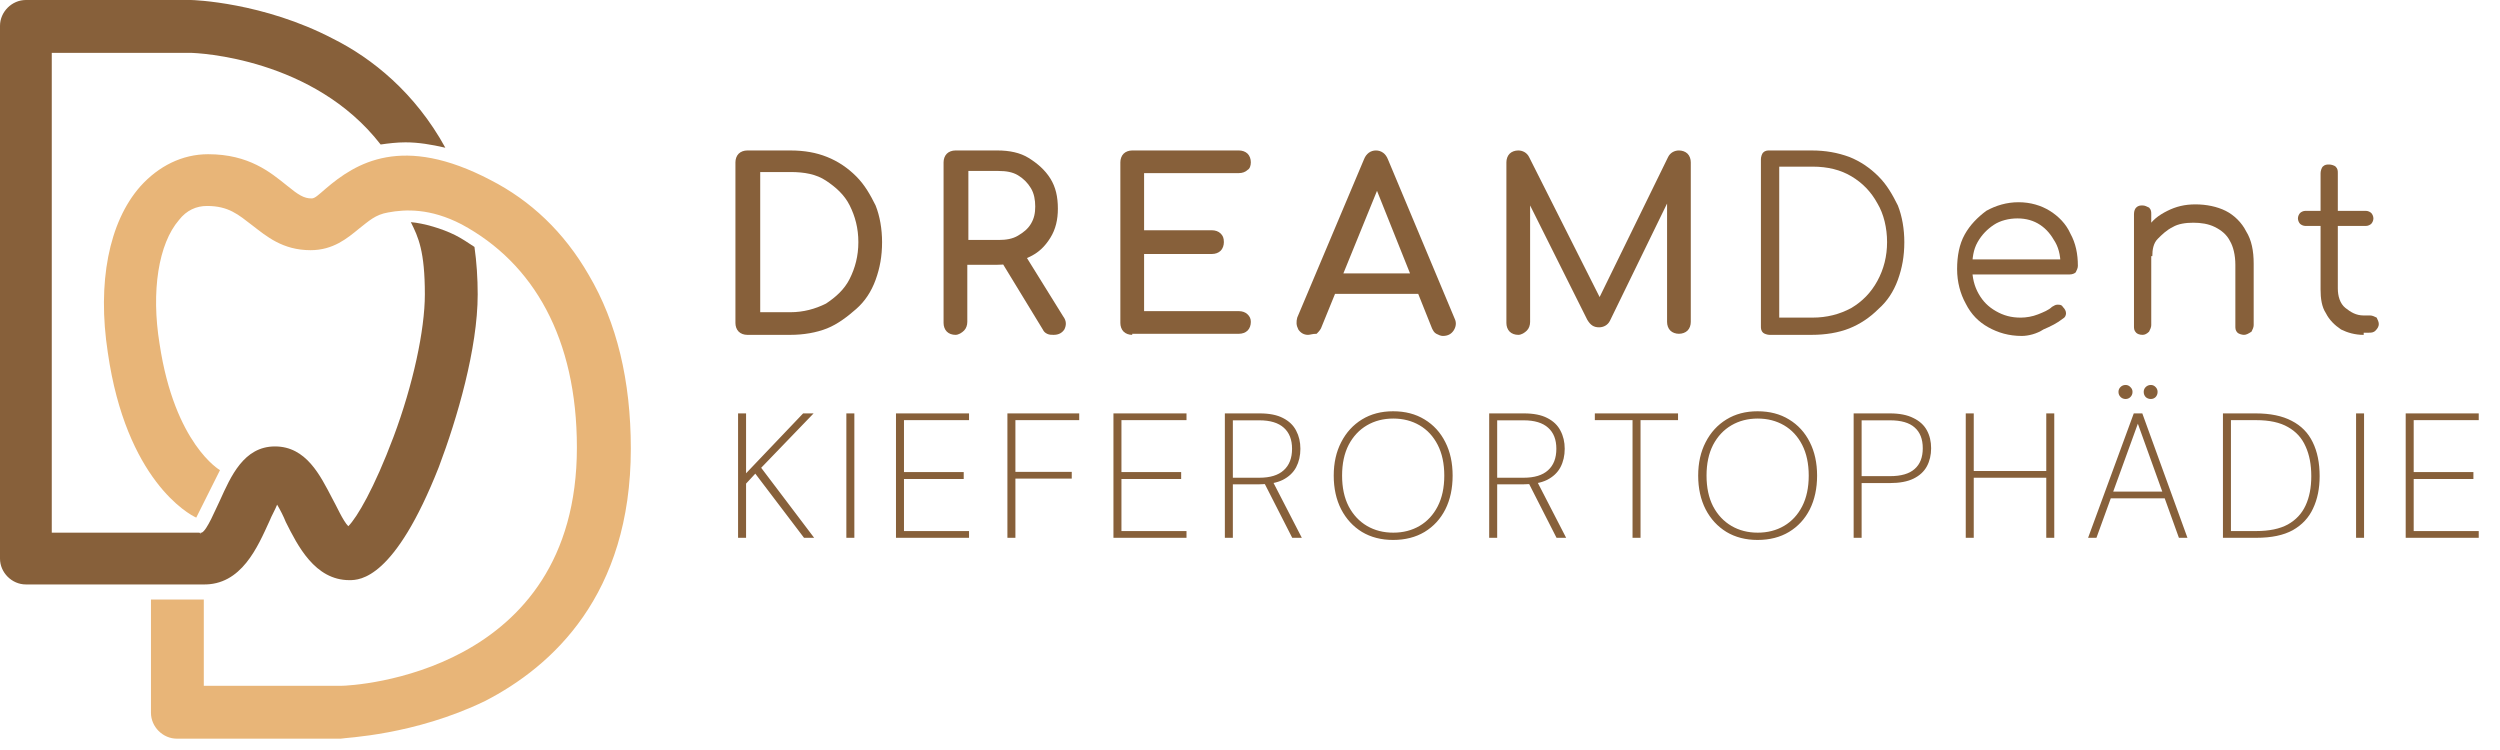
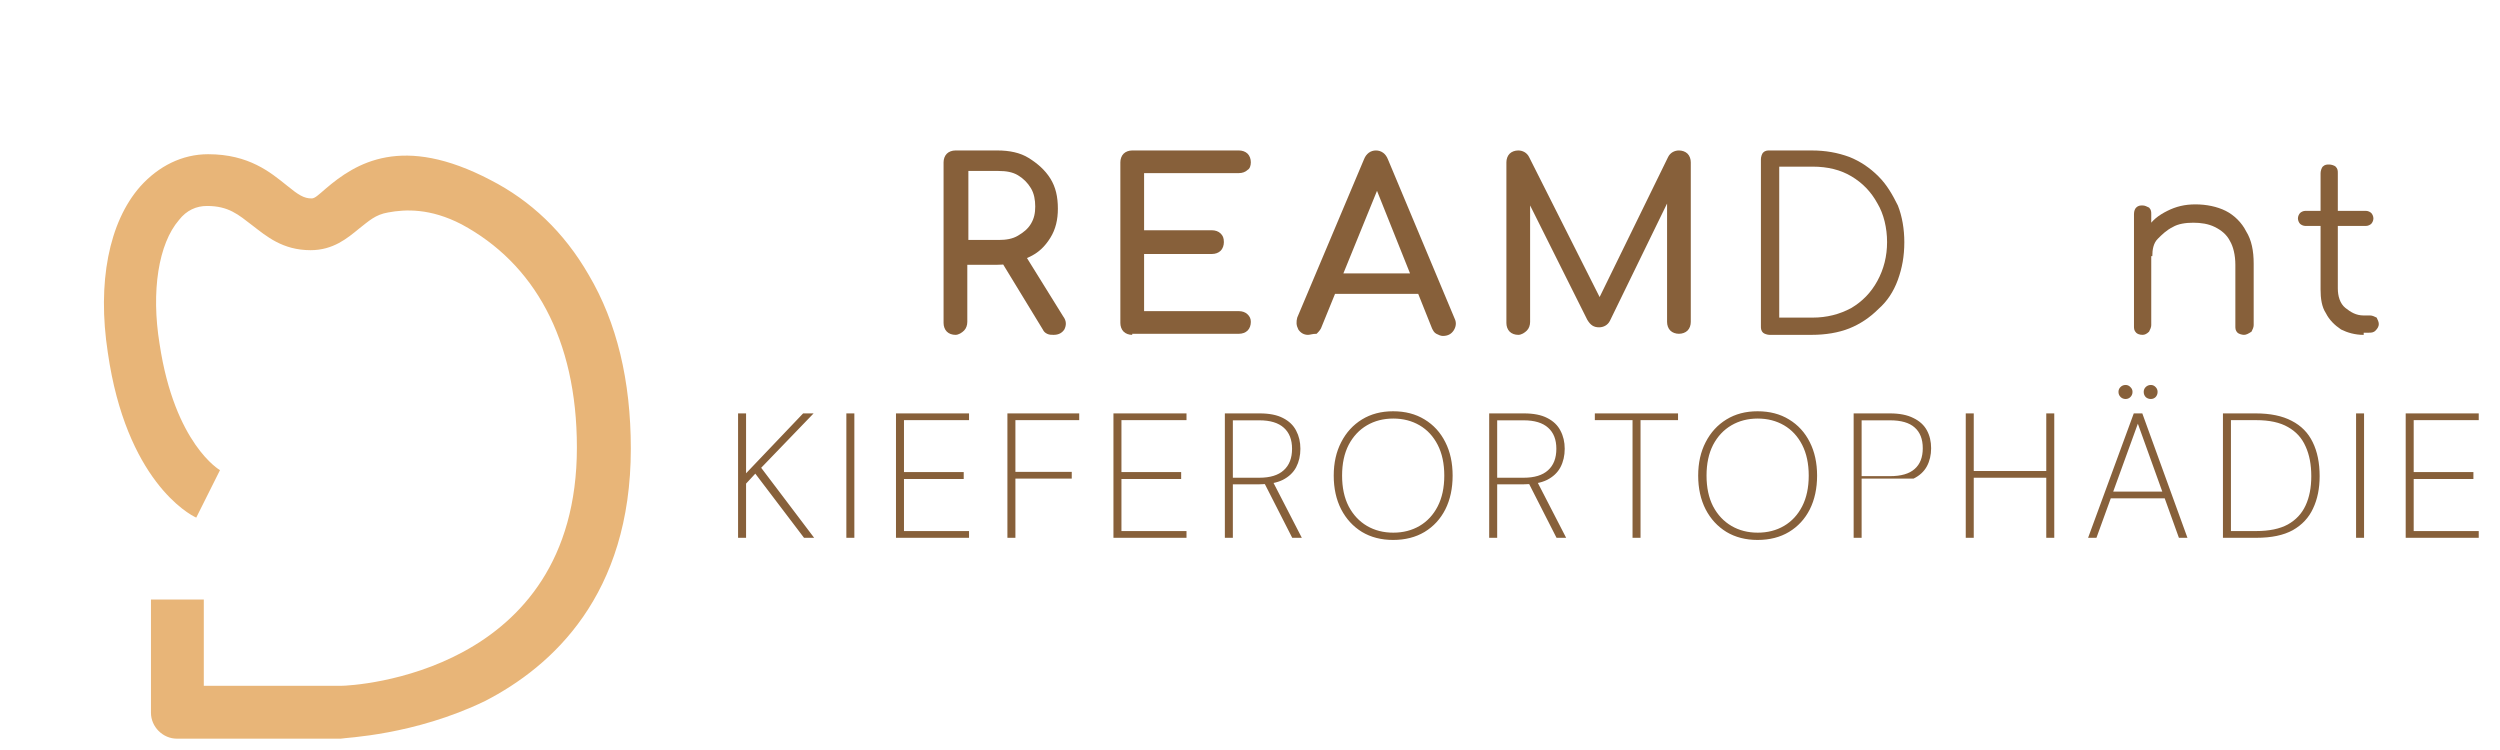
<svg xmlns="http://www.w3.org/2000/svg" width="140" height="42" viewBox="0 0 140 42" fill="none">
-   <path d="M41.848 18.752C41.667 18.752 41.486 18.692 41.365 18.571C41.244 18.45 41.184 18.269 41.184 18.088V9.09C41.184 8.909 41.244 8.728 41.365 8.607C41.486 8.487 41.667 8.426 41.848 8.426H44.263C45.048 8.426 45.713 8.547 46.316 8.789C46.92 9.03 47.464 9.392 47.947 9.875C48.43 10.358 48.732 10.902 49.034 11.506C49.275 12.11 49.396 12.834 49.396 13.559C49.396 14.344 49.275 15.008 49.034 15.672C48.792 16.337 48.43 16.88 47.947 17.303C47.464 17.726 46.92 18.148 46.316 18.39C45.713 18.631 44.988 18.752 44.263 18.752H41.848ZM42.572 17.484H44.263C44.988 17.484 45.652 17.303 46.256 17.001C46.8 16.639 47.283 16.216 47.584 15.612C47.886 15.008 48.068 14.344 48.068 13.559C48.068 12.774 47.886 12.11 47.584 11.506C47.283 10.902 46.8 10.479 46.256 10.117C45.713 9.755 45.048 9.634 44.263 9.634H42.572V17.484Z" fill="#87603A" />
  <path d="M53.505 18.752C53.323 18.752 53.142 18.692 53.022 18.571C52.901 18.45 52.84 18.269 52.84 18.088V9.09C52.84 8.909 52.901 8.728 53.022 8.607C53.142 8.487 53.323 8.426 53.505 8.426H55.86C56.524 8.426 57.128 8.547 57.611 8.849C58.094 9.151 58.517 9.513 58.819 9.996C59.12 10.479 59.241 11.023 59.241 11.687C59.241 12.291 59.12 12.834 58.819 13.318C58.517 13.801 58.154 14.163 57.611 14.405C57.128 14.646 56.524 14.827 55.86 14.827H54.169V18.028C54.169 18.209 54.108 18.39 53.988 18.511C53.867 18.631 53.686 18.752 53.505 18.752ZM54.229 13.438H55.92C56.343 13.438 56.705 13.378 57.007 13.197C57.309 13.016 57.55 12.834 57.732 12.533C57.913 12.231 57.973 11.929 57.973 11.566C57.973 11.204 57.913 10.842 57.732 10.54C57.55 10.238 57.309 9.996 57.007 9.815C56.705 9.634 56.343 9.574 55.92 9.574H54.229V13.438ZM59 18.752C58.879 18.752 58.758 18.752 58.637 18.692C58.517 18.631 58.456 18.571 58.396 18.45L56.041 14.586L57.369 14.223L59.543 17.726C59.724 17.967 59.724 18.209 59.604 18.45C59.483 18.631 59.302 18.752 59 18.752Z" fill="#87603A" />
  <path d="M63.404 18.752C63.223 18.752 63.042 18.692 62.921 18.571C62.801 18.45 62.74 18.269 62.74 18.088V9.09C62.74 8.909 62.801 8.728 62.921 8.607C63.042 8.487 63.223 8.426 63.404 8.426H69.383C69.564 8.426 69.745 8.487 69.866 8.607C69.987 8.728 70.047 8.909 70.047 9.09C70.047 9.272 69.987 9.453 69.866 9.513C69.745 9.634 69.564 9.694 69.383 9.694H64.069V12.895H67.873C68.054 12.895 68.235 12.955 68.356 13.076C68.477 13.197 68.537 13.318 68.537 13.559C68.537 13.74 68.477 13.921 68.356 14.042C68.235 14.163 68.054 14.223 67.873 14.223H64.069V17.424H69.383C69.564 17.424 69.745 17.484 69.866 17.605C69.987 17.726 70.047 17.846 70.047 18.028C70.047 18.209 69.987 18.39 69.866 18.511C69.745 18.631 69.564 18.692 69.383 18.692H63.404V18.752Z" fill="#87603A" />
  <path d="M73.249 18.752C73.007 18.752 72.826 18.631 72.706 18.45C72.585 18.209 72.585 18.028 72.645 17.786L76.389 8.909C76.51 8.607 76.751 8.426 77.053 8.426C77.355 8.426 77.597 8.607 77.718 8.909L81.462 17.846C81.582 18.088 81.522 18.33 81.401 18.511C81.28 18.692 81.099 18.813 80.797 18.813C80.677 18.813 80.556 18.752 80.435 18.692C80.314 18.631 80.254 18.511 80.193 18.39L76.933 10.238H77.295L73.974 18.39C73.913 18.511 73.793 18.631 73.732 18.692C73.49 18.692 73.37 18.752 73.249 18.752ZM73.974 16.458L74.517 15.31H79.71L80.254 16.458H73.974Z" fill="#87603A" />
  <path d="M85.022 18.752C84.841 18.752 84.66 18.692 84.539 18.571C84.418 18.45 84.358 18.269 84.358 18.088V9.09C84.358 8.909 84.418 8.728 84.539 8.607C84.66 8.487 84.841 8.426 85.022 8.426C85.264 8.426 85.505 8.547 85.626 8.789L89.793 17.061H89.37L93.416 8.789C93.537 8.547 93.778 8.426 94.02 8.426C94.201 8.426 94.382 8.487 94.503 8.607C94.624 8.728 94.684 8.909 94.684 9.09V18.028C94.684 18.209 94.624 18.39 94.503 18.511C94.382 18.631 94.201 18.692 94.02 18.692C93.838 18.692 93.657 18.631 93.537 18.511C93.416 18.39 93.356 18.209 93.356 18.028V10.963L93.597 10.902L90.155 17.967C90.034 18.209 89.793 18.33 89.551 18.33C89.249 18.33 89.068 18.209 88.887 17.907L85.445 11.023L85.686 10.963V18.028C85.686 18.209 85.626 18.39 85.505 18.511C85.385 18.631 85.203 18.752 85.022 18.752Z" fill="#87603A" />
  <path d="M99.094 18.752C98.973 18.752 98.792 18.692 98.732 18.631C98.611 18.511 98.611 18.39 98.611 18.269V8.909C98.611 8.789 98.671 8.607 98.732 8.547C98.852 8.426 98.973 8.426 99.094 8.426H101.449C102.234 8.426 102.898 8.547 103.563 8.789C104.166 9.03 104.71 9.392 105.193 9.876C105.676 10.359 105.978 10.902 106.28 11.506C106.521 12.11 106.642 12.834 106.642 13.559C106.642 14.344 106.521 15.008 106.28 15.673C106.038 16.337 105.676 16.88 105.193 17.303C104.71 17.786 104.166 18.148 103.563 18.39C102.959 18.631 102.234 18.752 101.449 18.752H99.094ZM99.637 17.786H101.509C102.294 17.786 103.019 17.605 103.683 17.243C104.287 16.88 104.77 16.397 105.133 15.733C105.495 15.069 105.676 14.344 105.676 13.559C105.676 12.774 105.495 11.989 105.133 11.385C104.77 10.721 104.287 10.238 103.683 9.876C103.079 9.513 102.355 9.332 101.509 9.332H99.637V17.786Z" fill="#87603A" />
-   <path d="M113.221 18.813C112.497 18.813 111.893 18.632 111.349 18.33C110.806 18.028 110.383 17.605 110.081 17.002C109.779 16.458 109.598 15.794 109.598 15.069C109.598 14.345 109.719 13.68 110.021 13.137C110.323 12.593 110.745 12.171 111.229 11.808C111.772 11.506 112.376 11.325 113.04 11.325C113.704 11.325 114.308 11.506 114.791 11.808C115.274 12.11 115.697 12.533 115.939 13.076C116.241 13.62 116.361 14.224 116.361 14.888C116.361 15.009 116.301 15.13 116.241 15.25C116.18 15.311 116.059 15.371 115.878 15.371H110.202V14.526H115.939L115.395 14.948C115.395 14.465 115.335 13.982 115.093 13.559C114.852 13.137 114.61 12.835 114.248 12.593C113.886 12.352 113.463 12.231 112.98 12.231C112.497 12.231 112.014 12.352 111.651 12.593C111.289 12.835 110.987 13.137 110.745 13.559C110.504 13.982 110.444 14.465 110.444 15.009C110.444 15.552 110.564 16.035 110.806 16.458C111.047 16.881 111.349 17.183 111.772 17.424C112.195 17.666 112.617 17.787 113.161 17.787C113.463 17.787 113.825 17.726 114.127 17.605C114.429 17.485 114.731 17.364 114.912 17.183C115.033 17.122 115.093 17.062 115.214 17.062C115.335 17.062 115.456 17.062 115.516 17.183C115.637 17.303 115.697 17.424 115.697 17.545C115.697 17.666 115.637 17.787 115.516 17.847C115.214 18.088 114.852 18.27 114.429 18.451C114.067 18.692 113.584 18.813 113.221 18.813Z" fill="#87603A" />
  <path d="M119.987 18.752C119.805 18.752 119.685 18.692 119.624 18.631C119.503 18.51 119.503 18.39 119.503 18.269V11.989C119.503 11.807 119.564 11.687 119.624 11.626C119.745 11.505 119.866 11.505 119.987 11.505C120.107 11.505 120.228 11.566 120.349 11.626C120.47 11.747 120.47 11.868 120.47 11.989V18.208C120.47 18.329 120.409 18.45 120.349 18.571C120.228 18.692 120.107 18.752 119.987 18.752ZM125.663 18.752C125.542 18.752 125.361 18.692 125.3 18.631C125.18 18.51 125.18 18.39 125.18 18.269V14.827C125.18 14.283 125.059 13.8 124.878 13.498C124.697 13.136 124.395 12.894 124.032 12.713C123.67 12.532 123.247 12.472 122.825 12.472C122.402 12.472 121.979 12.532 121.677 12.713C121.315 12.894 121.073 13.136 120.832 13.377C120.59 13.619 120.53 13.981 120.53 14.344H119.805C119.805 13.8 119.987 13.317 120.228 12.834C120.47 12.351 120.892 12.049 121.375 11.807C121.858 11.566 122.342 11.445 122.945 11.445C123.549 11.445 124.153 11.566 124.636 11.807C125.119 12.049 125.542 12.472 125.784 12.955C126.086 13.438 126.206 14.042 126.206 14.766V18.208C126.206 18.329 126.146 18.45 126.086 18.571C125.904 18.692 125.784 18.752 125.663 18.752Z" fill="#87603A" />
  <path d="M129.106 12.653C128.986 12.653 128.865 12.593 128.804 12.533C128.744 12.472 128.684 12.352 128.684 12.231C128.684 12.11 128.744 11.989 128.804 11.929C128.865 11.868 128.986 11.808 129.106 11.808H132.488C132.609 11.808 132.729 11.868 132.79 11.929C132.85 11.989 132.911 12.11 132.911 12.231C132.911 12.352 132.85 12.472 132.79 12.533C132.729 12.593 132.609 12.653 132.488 12.653H129.106ZM132.367 18.753C131.884 18.753 131.461 18.632 131.099 18.451C130.737 18.209 130.435 17.907 130.254 17.545C130.012 17.183 129.952 16.699 129.952 16.216V9.695C129.952 9.574 130.012 9.393 130.072 9.332C130.193 9.212 130.314 9.212 130.435 9.212C130.556 9.212 130.737 9.272 130.797 9.332C130.918 9.453 130.918 9.574 130.918 9.695V16.156C130.918 16.579 131.039 17.001 131.341 17.243C131.643 17.484 131.944 17.666 132.367 17.666H132.729C132.85 17.666 132.971 17.726 133.092 17.786C133.152 17.907 133.213 18.028 133.213 18.149C133.213 18.269 133.152 18.39 133.031 18.511C132.911 18.632 132.79 18.632 132.609 18.632H132.367V18.753Z" fill="#87603A" />
  <path d="M19.082 41.365H9.903C9.118 41.365 8.454 40.701 8.454 39.916V33.575H11.413V38.406H19.082C19.806 38.406 32.306 37.742 32.306 25.061C32.306 18.962 29.891 14.735 25.845 12.561C24.094 11.655 22.705 11.716 21.739 11.897C21.014 12.018 20.652 12.38 20.108 12.803C19.444 13.346 18.659 14.01 17.391 14.01C15.821 14.01 14.915 13.225 14.13 12.621C13.345 12.018 12.802 11.534 11.594 11.534C10.99 11.534 10.447 11.776 10.024 12.319C8.877 13.648 8.454 16.305 8.937 19.264C9.782 24.88 12.319 26.329 12.319 26.329L10.99 28.986C10.568 28.805 7.065 26.872 6.038 19.747C5.435 15.822 6.099 12.44 7.85 10.447C8.877 9.3 10.205 8.636 11.654 8.636C13.949 8.636 15.157 9.662 16.063 10.387C16.727 10.931 17.029 11.112 17.451 11.112C17.633 11.112 17.814 10.931 18.236 10.568C19.927 9.119 22.524 7.489 27.476 10.085C29.71 11.232 31.582 12.984 32.971 15.399C34.541 18.056 35.326 21.317 35.326 25.121C35.326 33.334 30.918 37.319 27.174 39.252C23.188 41.184 19.323 41.305 19.082 41.365C19.142 41.365 19.142 41.365 19.082 41.365Z" fill="#E8B578" />
-   <path d="M15.097 29.166C15.217 28.865 15.399 28.563 15.519 28.261C15.7 28.563 15.882 28.925 16.002 29.227C16.667 30.555 17.633 32.488 19.565 32.488C20.169 32.488 22.101 32.427 24.577 26.147C25.604 23.43 26.751 19.505 26.751 16.485C26.751 15.58 26.691 14.674 26.57 13.828C26.208 13.587 25.845 13.345 25.483 13.164C24.758 12.802 23.732 12.5 23.007 12.44C23.43 13.285 23.792 14.07 23.792 16.485C23.792 18.478 23.128 21.558 22.041 24.456C20.954 27.355 19.988 28.985 19.505 29.468C19.203 29.166 18.84 28.321 18.599 27.898C17.935 26.63 17.15 25 15.399 25C13.647 25 12.923 26.691 12.319 28.019C12.077 28.502 11.594 29.71 11.292 29.831H11.232V29.891L11.171 29.831H2.899V2.959H10.628C11.111 2.959 17.572 3.261 21.316 8.092C21.739 8.031 22.222 7.971 22.705 7.971C23.43 7.971 24.154 8.092 24.939 8.273C23.249 5.193 20.833 3.261 18.659 2.174C14.734 0.121 10.809 0 10.688 0H1.449C0.664 0 0 0.664 0 1.449V31.28C0 32.065 0.664 32.729 1.449 32.729H11.353C13.527 32.79 14.432 30.616 15.097 29.166Z" fill="#87603A" />
-   <path d="M41.332 30.117V23.15H41.78V26.504L44.975 23.15H45.562L42.626 26.196L45.592 30.117H45.025L42.297 26.524L41.78 27.082V30.117H41.332ZM47.396 30.117V23.15H47.844V30.117H47.396ZM50.175 30.117V23.15H54.266V23.528H50.623V26.435H53.968V26.823H50.623V29.739H54.266V30.117H50.175ZM56.415 30.117V23.15H60.436V23.528H56.863V26.425H60.018V26.803H56.863V30.117H56.415ZM62.353 30.117V23.15H66.444V23.528H62.801V26.435H66.145V26.823H62.801V29.739H66.444V30.117H62.353ZM68.592 30.117V23.15H70.543C71.081 23.15 71.515 23.236 71.847 23.409C72.185 23.581 72.431 23.817 72.584 24.116C72.743 24.414 72.822 24.753 72.822 25.131C72.822 25.516 72.743 25.861 72.584 26.166C72.424 26.465 72.175 26.7 71.837 26.873C71.505 27.038 71.064 27.122 70.513 27.122H69.04V30.117H68.592ZM72.365 30.117L70.752 26.952H71.27L72.902 30.117H72.365ZM69.04 26.753H70.523C71.127 26.753 71.582 26.614 71.887 26.335C72.199 26.056 72.355 25.655 72.355 25.131C72.355 24.62 72.202 24.228 71.897 23.956C71.591 23.678 71.134 23.538 70.523 23.538H69.04V26.753ZM78.013 30.237C77.35 30.237 76.769 30.087 76.271 29.789C75.774 29.484 75.386 29.062 75.107 28.525C74.828 27.981 74.689 27.35 74.689 26.634C74.689 25.924 74.828 25.3 75.107 24.763C75.386 24.218 75.774 23.794 76.271 23.489C76.769 23.183 77.35 23.031 78.013 23.031C78.69 23.031 79.277 23.183 79.775 23.489C80.279 23.794 80.667 24.218 80.939 24.763C81.212 25.3 81.347 25.924 81.347 26.634C81.347 27.35 81.212 27.981 80.939 28.525C80.667 29.062 80.279 29.484 79.775 29.789C79.277 30.087 78.69 30.237 78.013 30.237ZM78.023 29.829C78.574 29.829 79.065 29.703 79.496 29.451C79.927 29.198 80.266 28.833 80.511 28.356C80.757 27.878 80.88 27.304 80.88 26.634C80.88 25.964 80.757 25.39 80.511 24.912C80.266 24.434 79.927 24.069 79.496 23.817C79.065 23.565 78.574 23.439 78.023 23.439C77.472 23.439 76.981 23.565 76.55 23.817C76.119 24.069 75.777 24.434 75.525 24.912C75.279 25.39 75.157 25.964 75.157 26.634C75.157 27.304 75.279 27.878 75.525 28.356C75.777 28.833 76.119 29.198 76.55 29.451C76.981 29.703 77.472 29.829 78.023 29.829ZM83.394 30.117V23.15H85.345C85.882 23.15 86.317 23.236 86.649 23.409C86.987 23.581 87.233 23.817 87.385 24.116C87.545 24.414 87.624 24.753 87.624 25.131C87.624 25.516 87.545 25.861 87.385 26.166C87.226 26.465 86.977 26.7 86.639 26.873C86.307 27.038 85.866 27.122 85.315 27.122H83.842V30.117H83.394ZM87.166 30.117L85.554 26.952H86.072L87.704 30.117H87.166ZM83.842 26.753H85.325C85.929 26.753 86.383 26.614 86.689 26.335C87.001 26.056 87.156 25.655 87.156 25.131C87.156 24.62 87.004 24.228 86.699 23.956C86.393 23.678 85.936 23.538 85.325 23.538H83.842V26.753ZM91.422 30.117V23.528H89.311V23.15H93.97V23.528H91.87V30.117H91.422ZM98.423 30.237C97.759 30.237 97.178 30.087 96.681 29.789C96.183 29.484 95.795 29.062 95.516 28.525C95.238 27.981 95.098 27.35 95.098 26.634C95.098 25.924 95.238 25.3 95.516 24.763C95.795 24.218 96.183 23.794 96.681 23.489C97.178 23.183 97.759 23.031 98.423 23.031C99.1 23.031 99.687 23.183 100.184 23.489C100.689 23.794 101.077 24.218 101.349 24.763C101.621 25.3 101.757 25.924 101.757 26.634C101.757 27.35 101.621 27.981 101.349 28.525C101.077 29.062 100.689 29.484 100.184 29.789C99.687 30.087 99.1 30.237 98.423 30.237ZM98.433 29.829C98.983 29.829 99.474 29.703 99.906 29.451C100.337 29.198 100.675 28.833 100.921 28.356C101.166 27.878 101.289 27.304 101.289 26.634C101.289 25.964 101.166 25.39 100.921 24.912C100.675 24.434 100.337 24.069 99.906 23.817C99.474 23.565 98.983 23.439 98.433 23.439C97.882 23.439 97.391 23.565 96.96 23.817C96.528 24.069 96.186 24.434 95.934 24.912C95.689 25.39 95.566 25.964 95.566 26.634C95.566 27.304 95.689 27.878 95.934 28.356C96.186 28.833 96.528 29.198 96.96 29.451C97.391 29.703 97.882 29.829 98.433 29.829ZM103.804 30.117V23.15H105.834C106.372 23.15 106.809 23.236 107.148 23.409C107.493 23.575 107.745 23.804 107.904 24.096C108.064 24.388 108.143 24.723 108.143 25.101C108.143 25.479 108.064 25.818 107.904 26.116C107.745 26.408 107.496 26.637 107.158 26.803C106.819 26.969 106.378 27.052 105.834 27.052H104.251V30.117H103.804ZM104.251 26.664H105.844C106.461 26.664 106.919 26.531 107.218 26.265C107.523 26 107.675 25.612 107.675 25.101C107.675 24.59 107.523 24.202 107.218 23.936C106.919 23.671 106.461 23.538 105.844 23.538H104.251V26.664ZM114.591 30.117V23.15H115.039V30.117H114.591ZM110.082 30.117V23.15H110.53V30.117H110.082ZM110.38 26.753V26.375H114.77V26.753H110.38ZM116.933 30.117L119.491 23.15H119.969L122.497 30.117H122.019L119.72 23.727L117.401 30.117H116.933ZM118.018 27.908L118.167 27.529H121.273L121.422 27.908H118.018ZM119.033 22.344C118.927 22.344 118.834 22.307 118.755 22.235C118.675 22.155 118.635 22.059 118.635 21.946C118.635 21.84 118.672 21.75 118.745 21.677C118.824 21.598 118.92 21.558 119.033 21.558C119.139 21.558 119.229 21.598 119.302 21.677C119.382 21.75 119.421 21.84 119.421 21.946C119.421 22.059 119.382 22.155 119.302 22.235C119.229 22.307 119.139 22.344 119.033 22.344ZM120.447 22.344C120.334 22.344 120.238 22.307 120.158 22.235C120.085 22.155 120.048 22.059 120.048 21.946C120.048 21.84 120.085 21.75 120.158 21.677C120.238 21.598 120.334 21.558 120.447 21.558C120.553 21.558 120.642 21.598 120.715 21.677C120.788 21.75 120.825 21.84 120.825 21.946C120.825 22.059 120.788 22.155 120.715 22.235C120.642 22.307 120.553 22.344 120.447 22.344ZM124.485 30.117V23.15H126.317C127.139 23.15 127.813 23.29 128.337 23.568C128.868 23.84 129.259 24.238 129.512 24.763C129.77 25.287 129.9 25.92 129.9 26.664C129.9 27.354 129.777 27.957 129.531 28.475C129.293 28.993 128.914 29.397 128.397 29.689C127.879 29.975 127.199 30.117 126.356 30.117H124.485ZM124.933 29.739H126.346C127.076 29.739 127.667 29.616 128.118 29.371C128.569 29.119 128.901 28.764 129.113 28.306C129.326 27.848 129.432 27.301 129.432 26.664C129.432 26.02 129.326 25.466 129.113 25.001C128.908 24.53 128.579 24.169 128.128 23.916C127.683 23.658 127.09 23.528 126.346 23.528H124.933V29.739ZM131.94 30.117V23.15H132.387V30.117H131.94ZM134.719 30.117V23.15H138.809V23.528H135.167V26.435H138.511V26.823H135.167V29.739H138.809V30.117H134.719Z" fill="#87603A" />
+   <path d="M41.332 30.117V23.15H41.78V26.504L44.975 23.15H45.562L42.626 26.196L45.592 30.117H45.025L42.297 26.524L41.78 27.082V30.117H41.332ZM47.396 30.117V23.15H47.844V30.117H47.396ZM50.175 30.117V23.15H54.266V23.528H50.623V26.435H53.968V26.823H50.623V29.739H54.266V30.117H50.175ZM56.415 30.117V23.15H60.436V23.528H56.863V26.425H60.018V26.803H56.863V30.117H56.415ZM62.353 30.117V23.15H66.444V23.528H62.801V26.435H66.145V26.823H62.801V29.739H66.444V30.117H62.353ZM68.592 30.117V23.15H70.543C71.081 23.15 71.515 23.236 71.847 23.409C72.185 23.581 72.431 23.817 72.584 24.116C72.743 24.414 72.822 24.753 72.822 25.131C72.822 25.516 72.743 25.861 72.584 26.166C72.424 26.465 72.175 26.7 71.837 26.873C71.505 27.038 71.064 27.122 70.513 27.122H69.04V30.117H68.592ZM72.365 30.117L70.752 26.952H71.27L72.902 30.117H72.365ZM69.04 26.753H70.523C71.127 26.753 71.582 26.614 71.887 26.335C72.199 26.056 72.355 25.655 72.355 25.131C72.355 24.62 72.202 24.228 71.897 23.956C71.591 23.678 71.134 23.538 70.523 23.538H69.04V26.753ZM78.013 30.237C77.35 30.237 76.769 30.087 76.271 29.789C75.774 29.484 75.386 29.062 75.107 28.525C74.828 27.981 74.689 27.35 74.689 26.634C74.689 25.924 74.828 25.3 75.107 24.763C75.386 24.218 75.774 23.794 76.271 23.489C76.769 23.183 77.35 23.031 78.013 23.031C78.69 23.031 79.277 23.183 79.775 23.489C80.279 23.794 80.667 24.218 80.939 24.763C81.212 25.3 81.347 25.924 81.347 26.634C81.347 27.35 81.212 27.981 80.939 28.525C80.667 29.062 80.279 29.484 79.775 29.789C79.277 30.087 78.69 30.237 78.013 30.237ZM78.023 29.829C78.574 29.829 79.065 29.703 79.496 29.451C79.927 29.198 80.266 28.833 80.511 28.356C80.757 27.878 80.88 27.304 80.88 26.634C80.88 25.964 80.757 25.39 80.511 24.912C80.266 24.434 79.927 24.069 79.496 23.817C79.065 23.565 78.574 23.439 78.023 23.439C77.472 23.439 76.981 23.565 76.55 23.817C76.119 24.069 75.777 24.434 75.525 24.912C75.279 25.39 75.157 25.964 75.157 26.634C75.157 27.304 75.279 27.878 75.525 28.356C75.777 28.833 76.119 29.198 76.55 29.451C76.981 29.703 77.472 29.829 78.023 29.829ZM83.394 30.117V23.15H85.345C85.882 23.15 86.317 23.236 86.649 23.409C86.987 23.581 87.233 23.817 87.385 24.116C87.545 24.414 87.624 24.753 87.624 25.131C87.624 25.516 87.545 25.861 87.385 26.166C87.226 26.465 86.977 26.7 86.639 26.873C86.307 27.038 85.866 27.122 85.315 27.122H83.842V30.117H83.394ZM87.166 30.117L85.554 26.952H86.072L87.704 30.117H87.166ZM83.842 26.753H85.325C85.929 26.753 86.383 26.614 86.689 26.335C87.001 26.056 87.156 25.655 87.156 25.131C87.156 24.62 87.004 24.228 86.699 23.956C86.393 23.678 85.936 23.538 85.325 23.538H83.842V26.753ZM91.422 30.117V23.528H89.311V23.15H93.97V23.528H91.87V30.117H91.422ZM98.423 30.237C97.759 30.237 97.178 30.087 96.681 29.789C96.183 29.484 95.795 29.062 95.516 28.525C95.238 27.981 95.098 27.35 95.098 26.634C95.098 25.924 95.238 25.3 95.516 24.763C95.795 24.218 96.183 23.794 96.681 23.489C97.178 23.183 97.759 23.031 98.423 23.031C99.1 23.031 99.687 23.183 100.184 23.489C100.689 23.794 101.077 24.218 101.349 24.763C101.621 25.3 101.757 25.924 101.757 26.634C101.757 27.35 101.621 27.981 101.349 28.525C101.077 29.062 100.689 29.484 100.184 29.789C99.687 30.087 99.1 30.237 98.423 30.237ZM98.433 29.829C98.983 29.829 99.474 29.703 99.906 29.451C100.337 29.198 100.675 28.833 100.921 28.356C101.166 27.878 101.289 27.304 101.289 26.634C101.289 25.964 101.166 25.39 100.921 24.912C100.675 24.434 100.337 24.069 99.906 23.817C99.474 23.565 98.983 23.439 98.433 23.439C97.882 23.439 97.391 23.565 96.96 23.817C96.528 24.069 96.186 24.434 95.934 24.912C95.689 25.39 95.566 25.964 95.566 26.634C95.566 27.304 95.689 27.878 95.934 28.356C96.186 28.833 96.528 29.198 96.96 29.451C97.391 29.703 97.882 29.829 98.433 29.829ZM103.804 30.117V23.15H105.834C106.372 23.15 106.809 23.236 107.148 23.409C107.493 23.575 107.745 23.804 107.904 24.096C108.064 24.388 108.143 24.723 108.143 25.101C108.143 25.479 108.064 25.818 107.904 26.116C107.745 26.408 107.496 26.637 107.158 26.803H104.251V30.117H103.804ZM104.251 26.664H105.844C106.461 26.664 106.919 26.531 107.218 26.265C107.523 26 107.675 25.612 107.675 25.101C107.675 24.59 107.523 24.202 107.218 23.936C106.919 23.671 106.461 23.538 105.844 23.538H104.251V26.664ZM114.591 30.117V23.15H115.039V30.117H114.591ZM110.082 30.117V23.15H110.53V30.117H110.082ZM110.38 26.753V26.375H114.77V26.753H110.38ZM116.933 30.117L119.491 23.15H119.969L122.497 30.117H122.019L119.72 23.727L117.401 30.117H116.933ZM118.018 27.908L118.167 27.529H121.273L121.422 27.908H118.018ZM119.033 22.344C118.927 22.344 118.834 22.307 118.755 22.235C118.675 22.155 118.635 22.059 118.635 21.946C118.635 21.84 118.672 21.75 118.745 21.677C118.824 21.598 118.92 21.558 119.033 21.558C119.139 21.558 119.229 21.598 119.302 21.677C119.382 21.75 119.421 21.84 119.421 21.946C119.421 22.059 119.382 22.155 119.302 22.235C119.229 22.307 119.139 22.344 119.033 22.344ZM120.447 22.344C120.334 22.344 120.238 22.307 120.158 22.235C120.085 22.155 120.048 22.059 120.048 21.946C120.048 21.84 120.085 21.75 120.158 21.677C120.238 21.598 120.334 21.558 120.447 21.558C120.553 21.558 120.642 21.598 120.715 21.677C120.788 21.75 120.825 21.84 120.825 21.946C120.825 22.059 120.788 22.155 120.715 22.235C120.642 22.307 120.553 22.344 120.447 22.344ZM124.485 30.117V23.15H126.317C127.139 23.15 127.813 23.29 128.337 23.568C128.868 23.84 129.259 24.238 129.512 24.763C129.77 25.287 129.9 25.92 129.9 26.664C129.9 27.354 129.777 27.957 129.531 28.475C129.293 28.993 128.914 29.397 128.397 29.689C127.879 29.975 127.199 30.117 126.356 30.117H124.485ZM124.933 29.739H126.346C127.076 29.739 127.667 29.616 128.118 29.371C128.569 29.119 128.901 28.764 129.113 28.306C129.326 27.848 129.432 27.301 129.432 26.664C129.432 26.02 129.326 25.466 129.113 25.001C128.908 24.53 128.579 24.169 128.128 23.916C127.683 23.658 127.09 23.528 126.346 23.528H124.933V29.739ZM131.94 30.117V23.15H132.387V30.117H131.94ZM134.719 30.117V23.15H138.809V23.528H135.167V26.435H138.511V26.823H135.167V29.739H138.809V30.117H134.719Z" fill="#87603A" />
</svg>